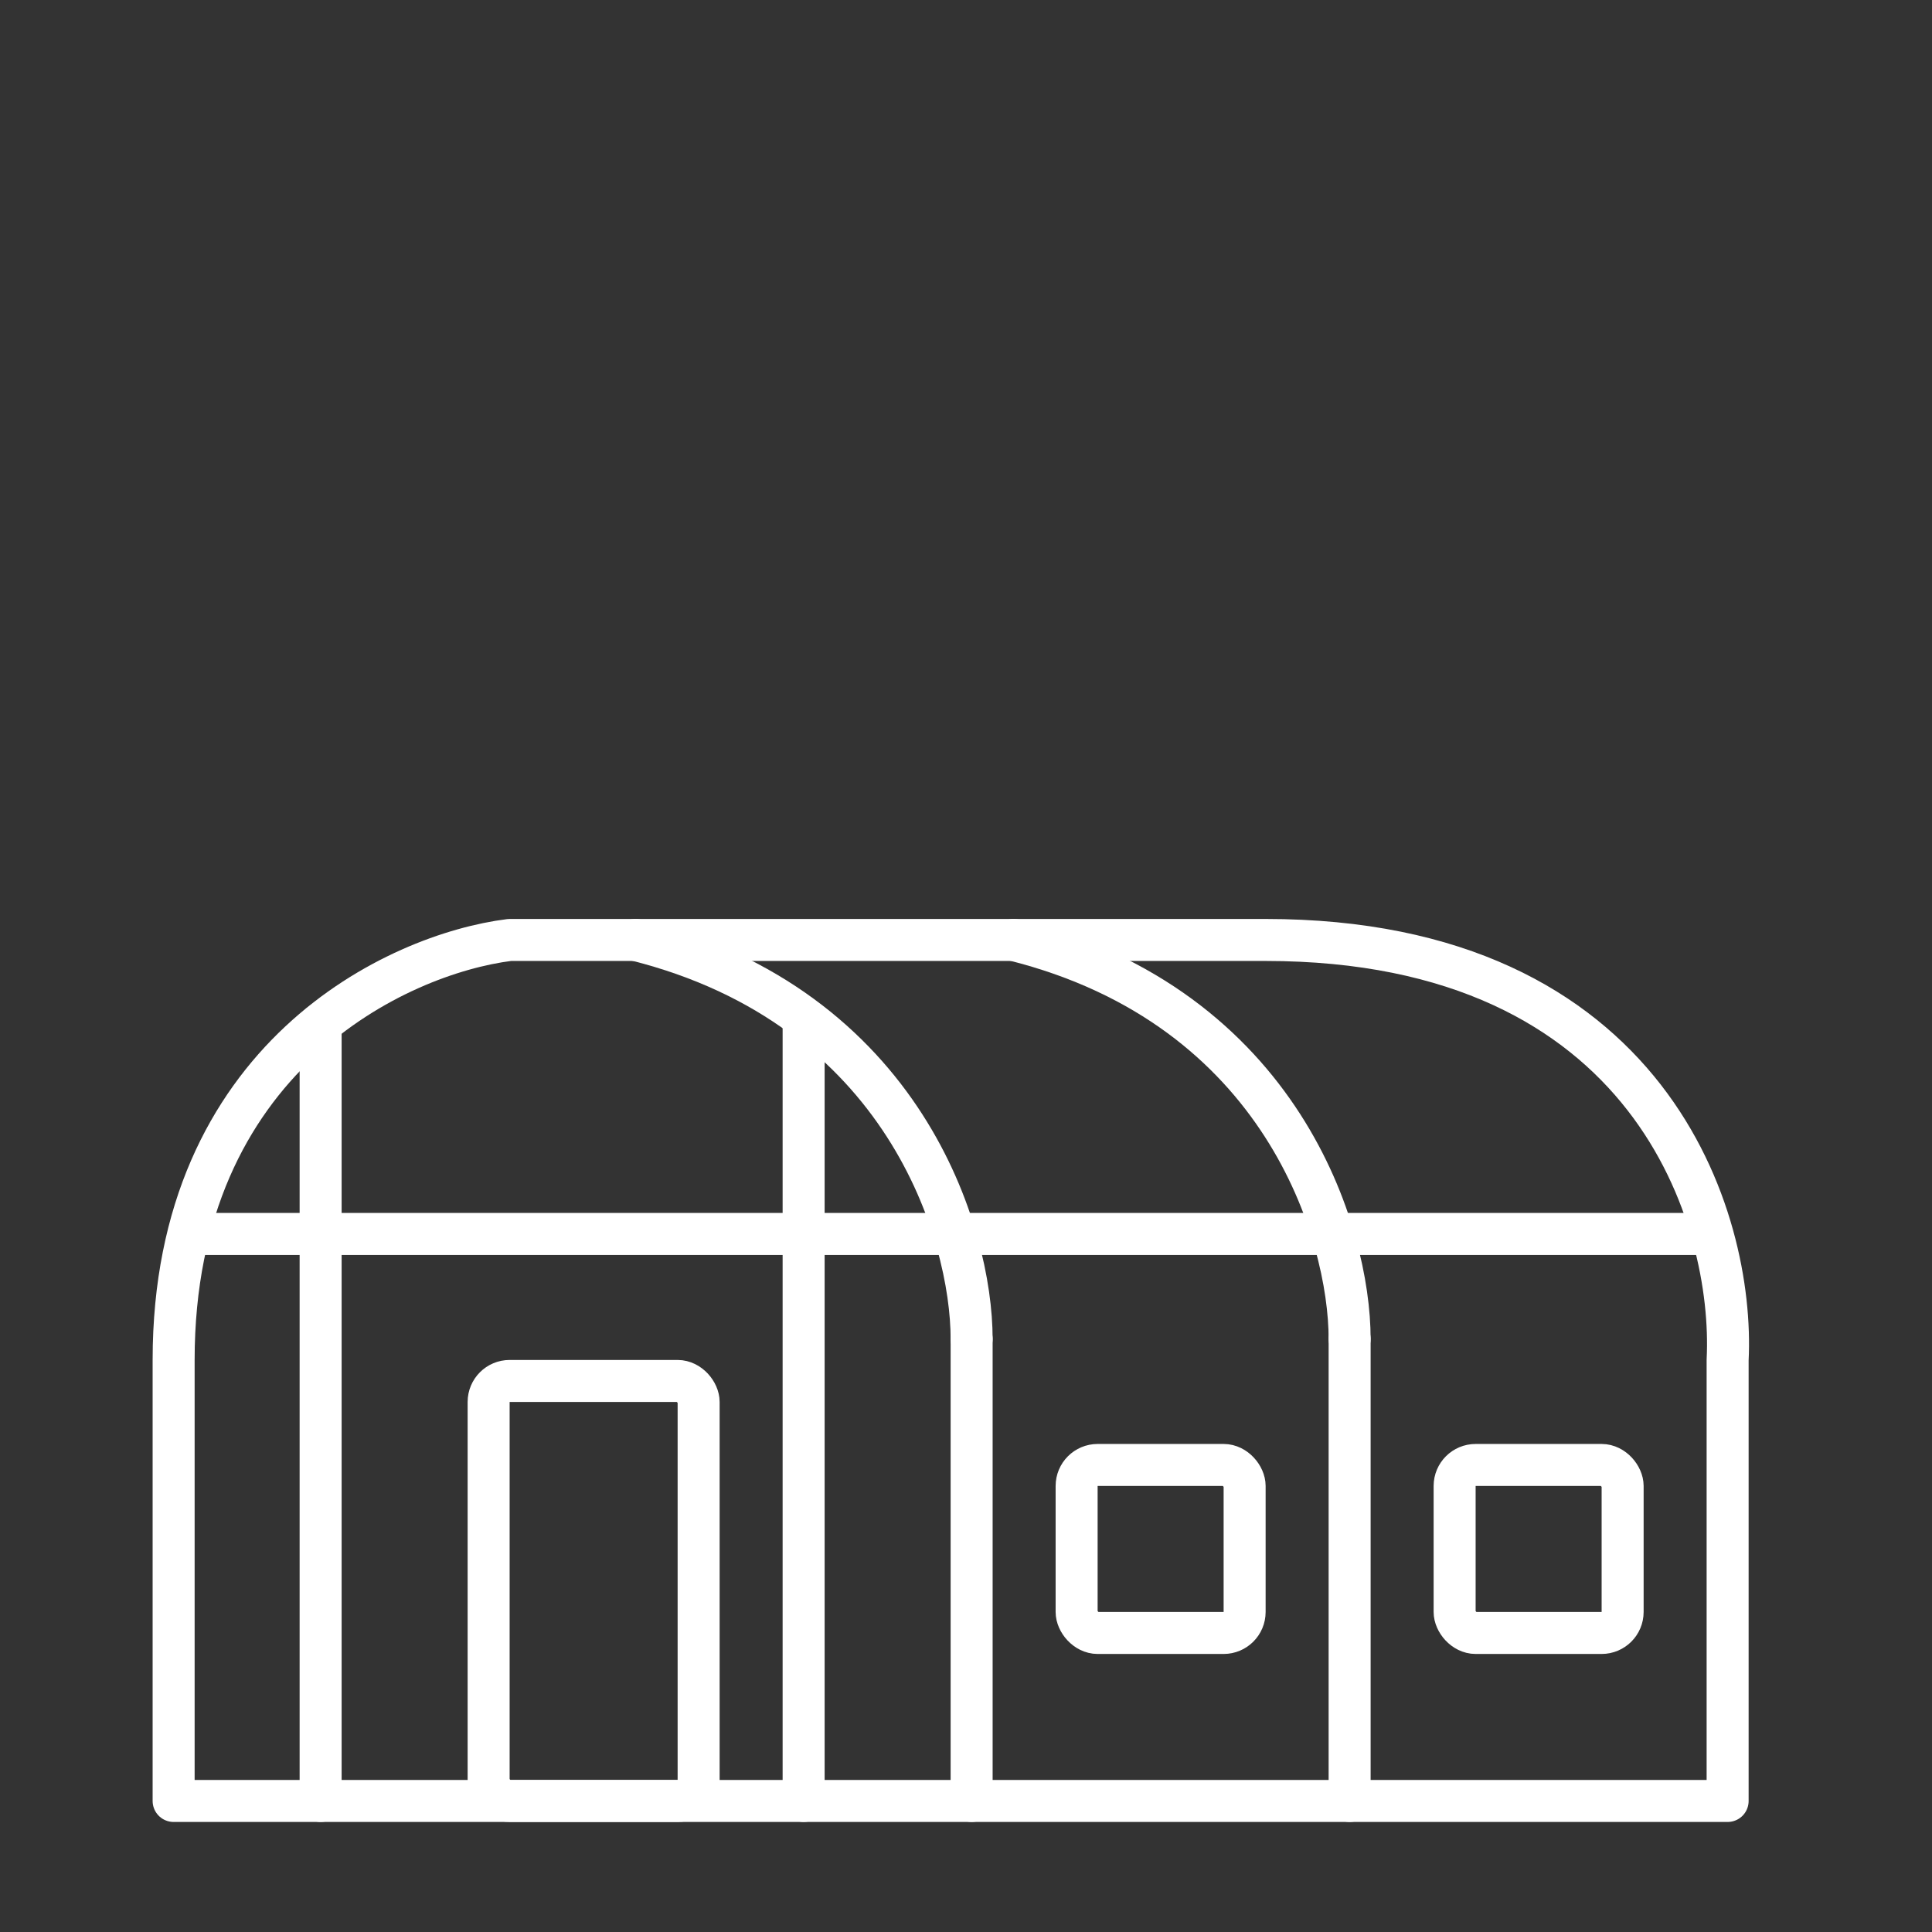
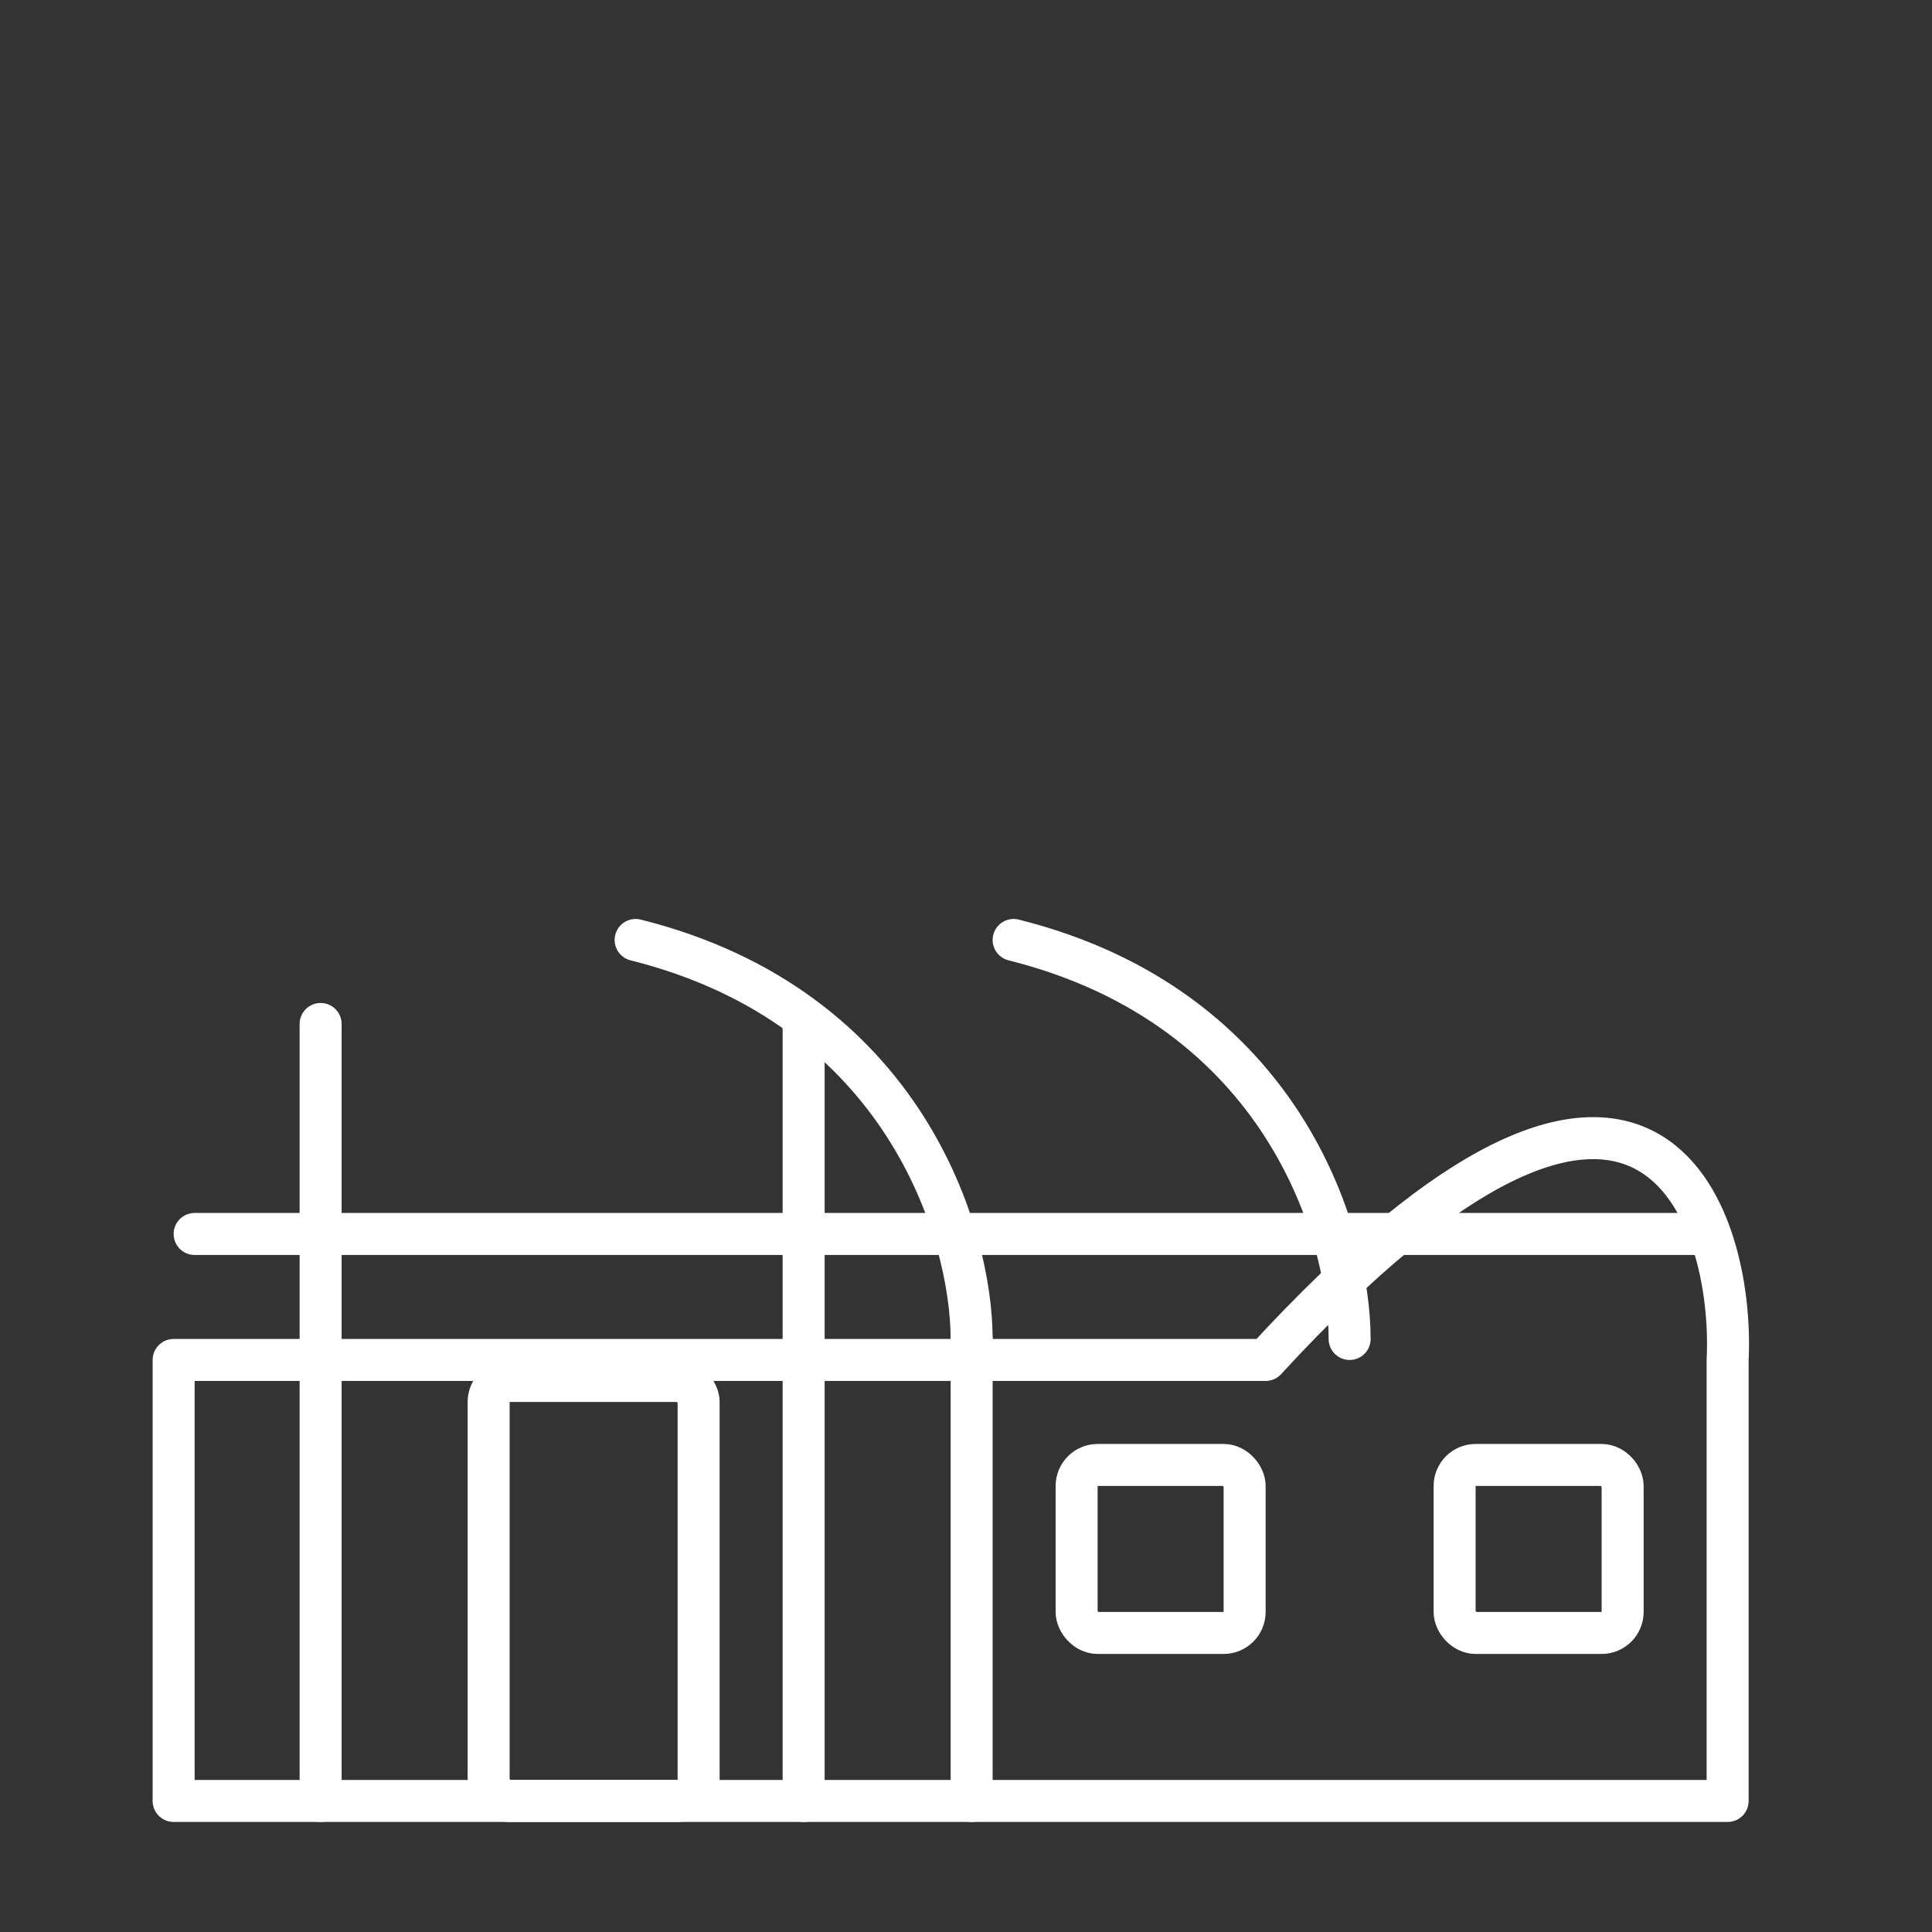
<svg xmlns="http://www.w3.org/2000/svg" width="46" height="46" viewBox="0 0 46 46" fill="none">
  <rect x="0" y="0" width="46" height="46" fill="#333333" stroke="none" />
-   <path d="M4.134 42.88V32.38C4.134 25.18 9.467 22.713 12.134 22.38H30.134C39.334 22.38 41.3 29.047 41.134 32.38V42.88H4.134Z" stroke="white" stroke-linecap="round" stroke-linejoin="round" />
+   <path d="M4.134 42.88V32.38H30.134C39.334 22.38 41.3 29.047 41.134 32.38V42.88H4.134Z" stroke="white" stroke-linecap="round" stroke-linejoin="round" />
  <path d="M40.634 29.38H4.634" stroke="white" stroke-linecap="round" stroke-linejoin="round" />
  <path d="M7.634 24.38V42.88" stroke="white" stroke-linecap="round" stroke-linejoin="round" />
  <path d="M19.134 42.88V24.38" stroke="white" stroke-linecap="round" stroke-linejoin="round" />
-   <path d="M32.134 42.88V31.88" stroke="white" stroke-linecap="round" stroke-linejoin="round" />
  <path d="M23.134 42.88V31.88" stroke="white" stroke-linecap="round" stroke-linejoin="round" />
  <path d="M23.134 31.88C23.134 29.38 21.534 23.98 15.134 22.38" stroke="white" stroke-linecap="round" stroke-linejoin="round" />
  <path d="M32.134 31.88C32.134 29.38 30.534 23.98 24.134 22.38" stroke="white" stroke-linecap="round" stroke-linejoin="round" />
  <rect x="11.634" y="32.88" width="5" height="10" rx="0.5" stroke="white" />
  <rect x="25.634" y="34.88" width="4" height="4" rx="0.5" stroke="white" />
  <rect x="34.634" y="34.88" width="4" height="4" rx="0.5" stroke="white" />
</svg>